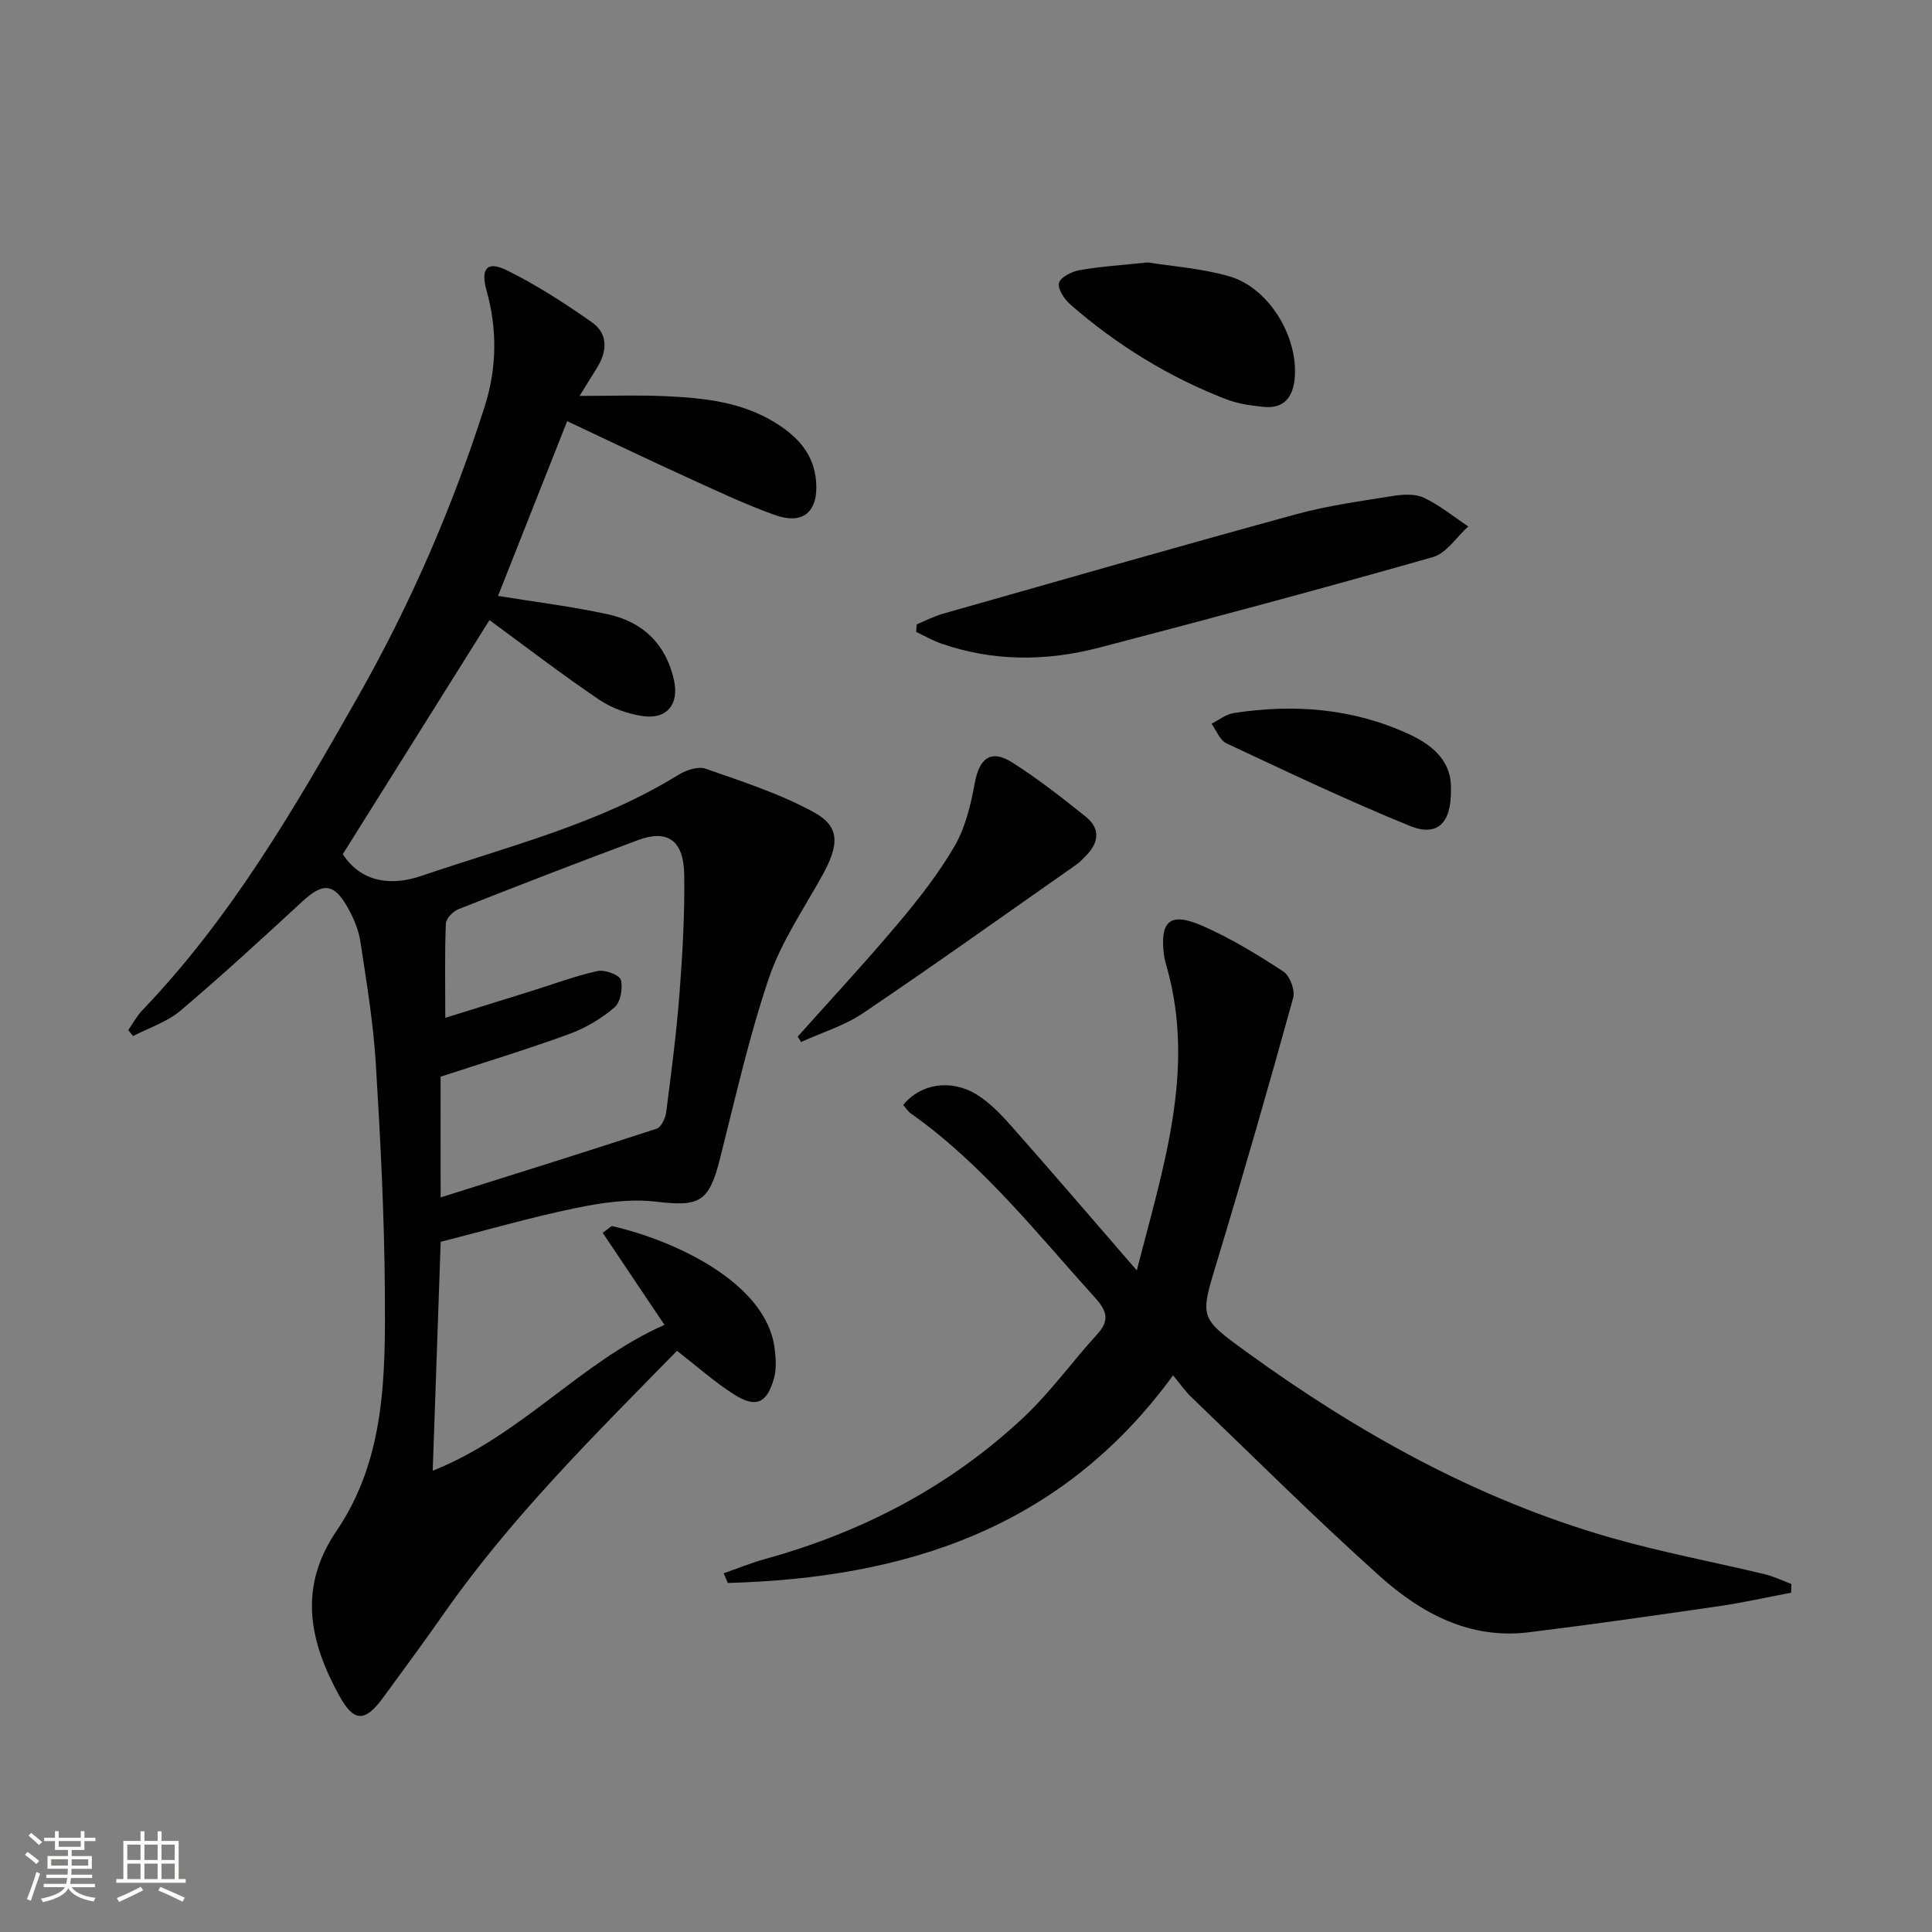
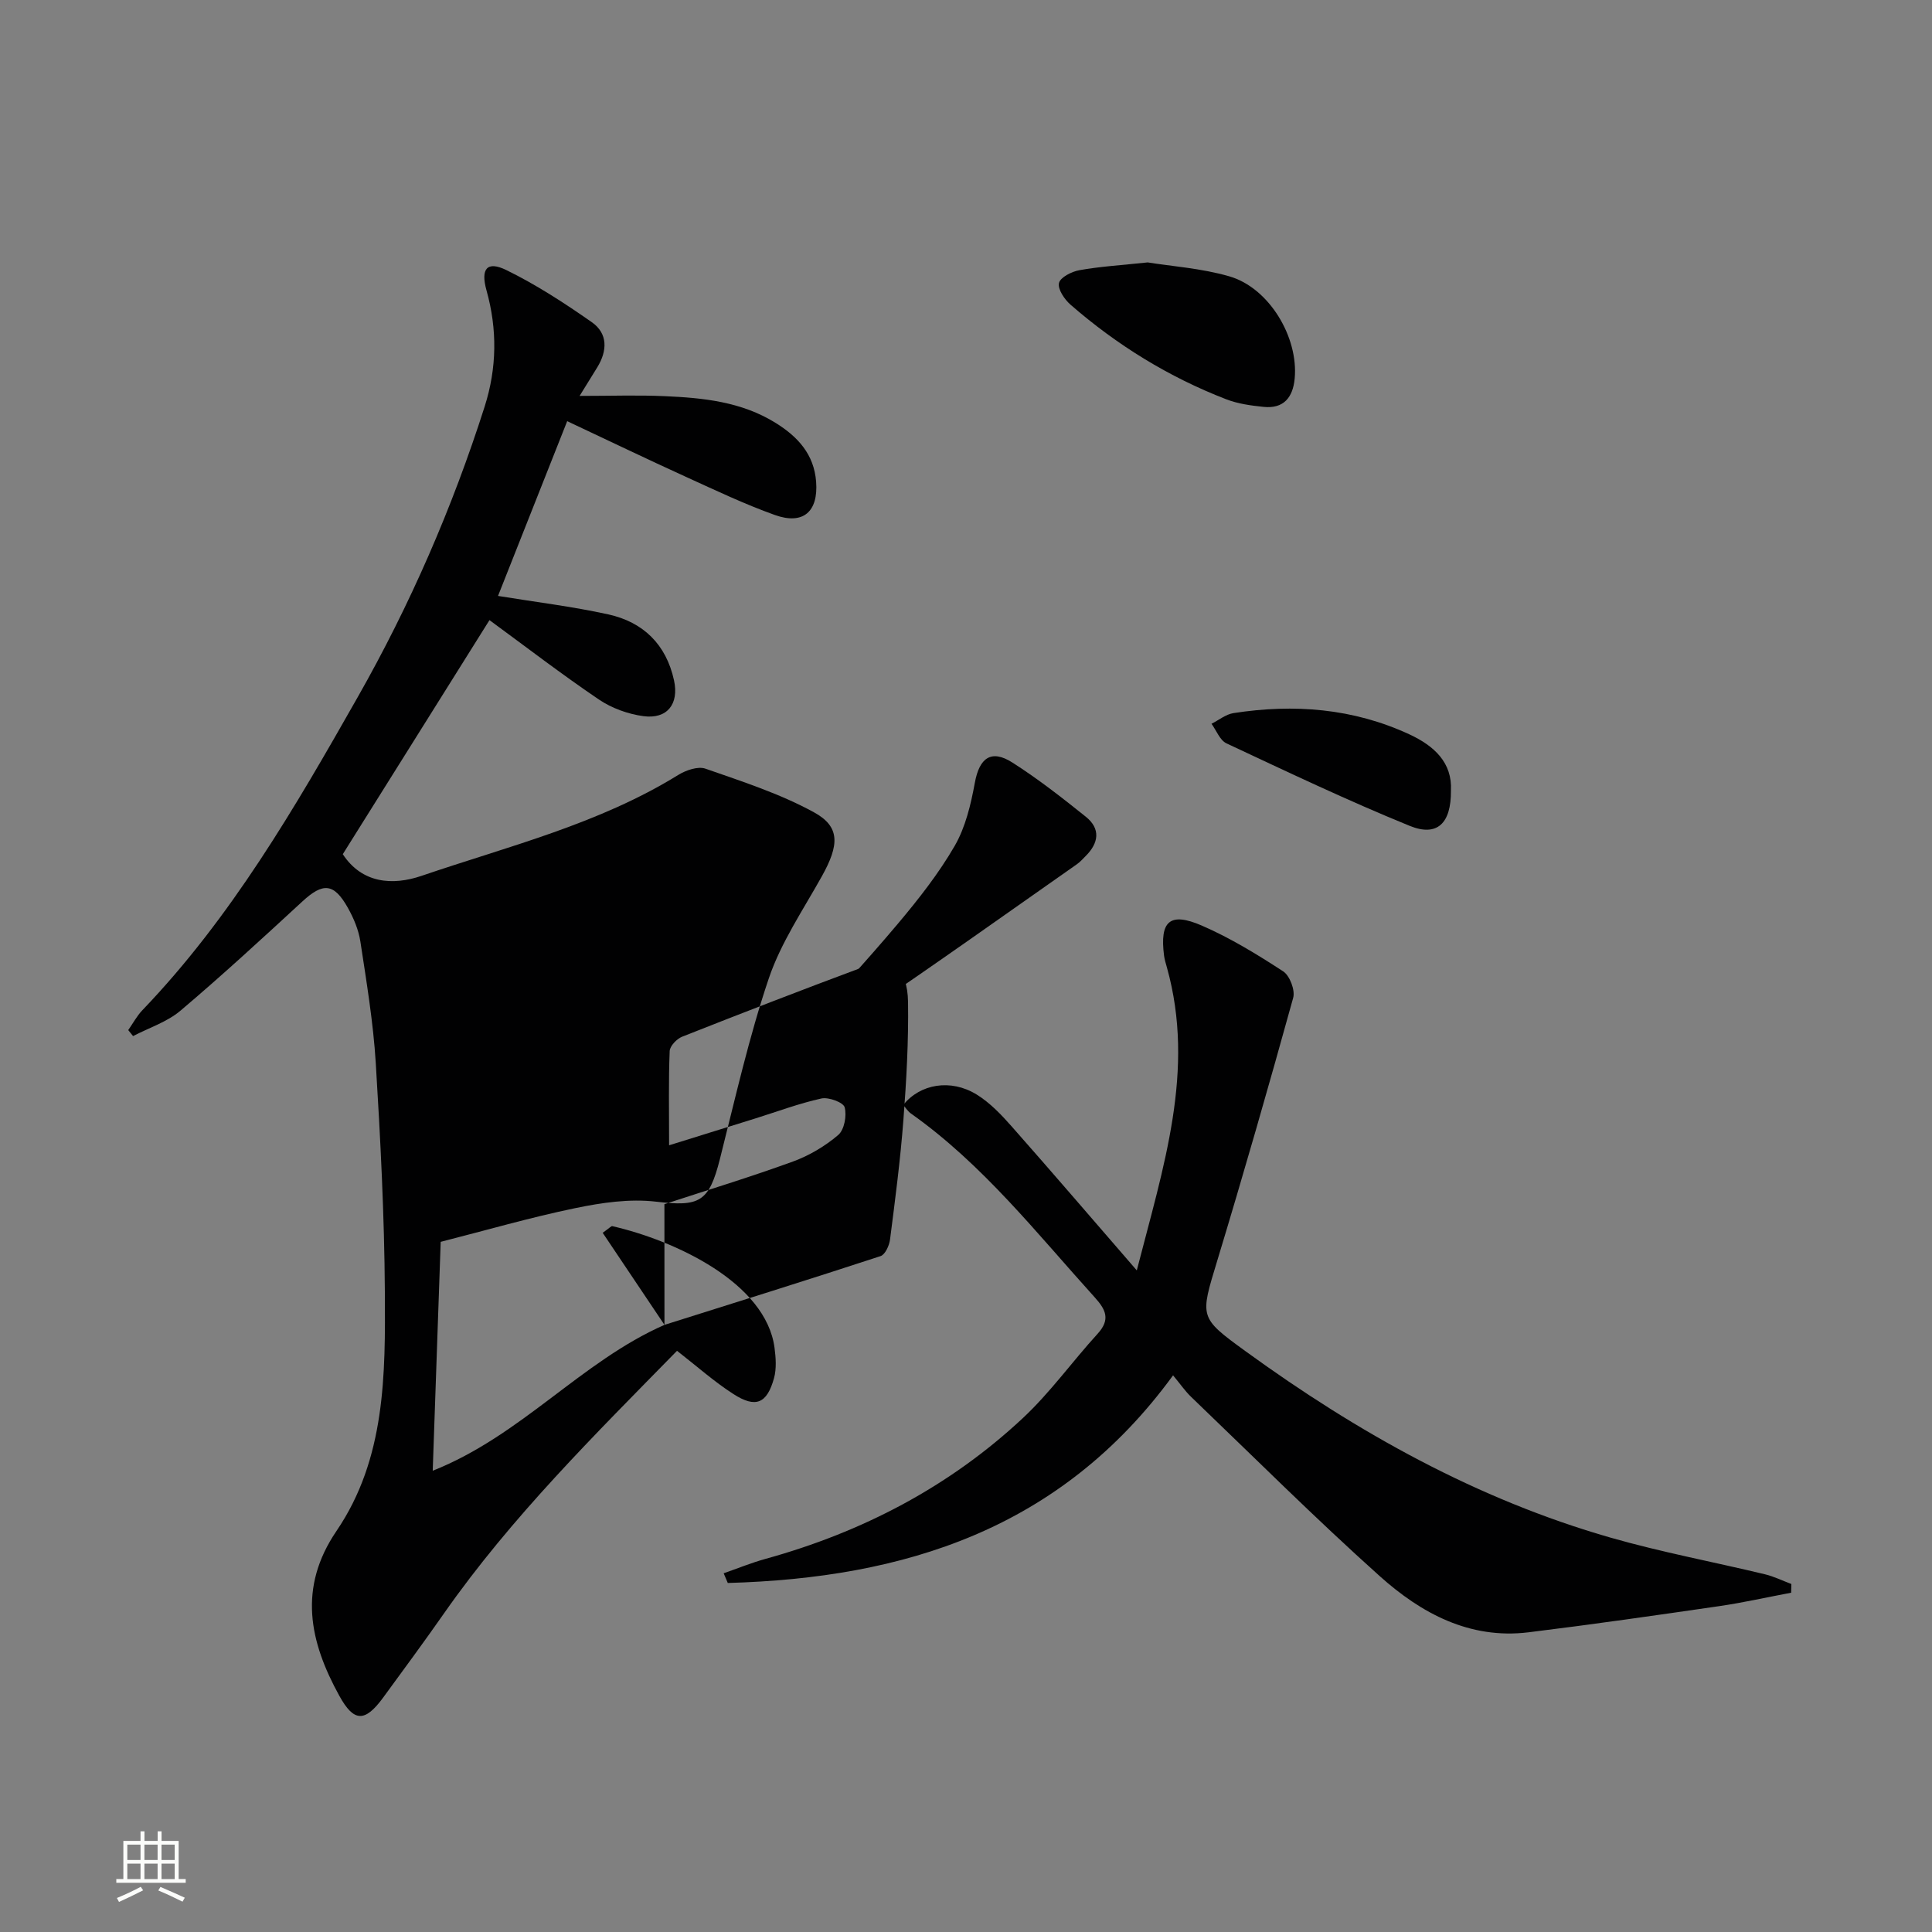
<svg xmlns="http://www.w3.org/2000/svg" enable-background="new 0 0 400 400" viewBox="0 0 400 400">
  <rect x="0" y="0" width="400" height="400" fill="#808080" stroke="none" />
-   <path d="m5.17 384 .55-.58c.85.61 1.65 1.24 2.4 1.87l-.59.64c-.83-.73-1.62-1.38-2.36-1.93m1.22 9.53-.82-.34c.71-1.76 1.37-3.64 1.98-5.63.24.13.5.25.76.36-.6 1.67-1.24 3.54-1.92 5.61m-.5-13.5.57-.54c.56.44 1.31 1.06 2.26 1.87l-.64.64c-.68-.66-1.41-1.32-2.19-1.97m3.25.46h2.24v-1.36h.77v1.36h4.57v-1.36h.76v1.36h2.28v.69h-2.28v1.84h-2.64v1.26h4.18v2.64h-4.21c0 .45-.02.86-.05 1.21h4.32v.69h-4.38c-.04.34-.1.75-.19 1.22h5.15v.69h-4.82c.87 1.19 2.51 1.92 4.93 2.19-.17.31-.3.57-.37.76-2.77-.49-4.52-1.41-5.26-2.76-.56 1.26-2.3 2.23-5.24 2.9-.12-.24-.26-.48-.43-.72 2.73-.55 4.38-1.34 4.96-2.38h-4.38v-.69h4.65c.1-.38.17-.79.21-1.22h-4.32v-.69h4.4c.03-.34.05-.75.05-1.21h-4.2v-2.64h4.23v-1.26h-2.69v-1.84h-2.24zm1.46 4.46v1.29h3.45c.01-.4.02-.57.01-.53v-.32-.45h-3.46zm1.55-2.59h4.57v-1.19h-4.57zm6.11 2.59h-3.42v.77c-.01.19-.01.37-.02.53h3.44z" fill="#fbfcfa" />
  <path d="m32.63 379.16h.82v1.98h3.54v7.89h1.46v.78h-14.37v-.78h1.46v-7.89h3.55v-1.98h.82v1.98h2.73v-1.98zm-3.49 11.48.5.73c-1.61.82-3.28 1.63-5 2.41-.13-.27-.28-.55-.44-.82 1.75-.72 3.4-1.49 4.94-2.32m-2.78-5.55h2.73v-3.18h-2.73zm0 3.95h2.73v-3.2h-2.73zm3.54-3.95h2.73v-3.18h-2.73zm0 3.95h2.73v-3.2h-2.73zm7.89 4.68c-1.84-.92-3.51-1.7-5.02-2.32l.45-.73c1.89.8 3.57 1.55 5.04 2.23zm-1.62-11.81h-2.73v3.18h2.73zm-2.73 7.13h2.73v-3.2h-2.73z" fill="#fbfcfa" />
  <g fill="#010102">
-     <path d="m137.57 274.3c-4.64-6.92-8.73-13.01-12.79-19.06 1.46-1.03 1.77-1.43 1.98-1.38 12.95 2.96 31.83 11.71 33.6 25.2.27 2.06.43 4.32-.11 6.28-1.46 5.26-3.78 6.25-8.39 3.29-4.02-2.58-7.62-5.8-11.69-8.96-16.99 17.35-34.29 34.41-48.29 54.43-4.1 5.86-8.35 11.62-12.57 17.39-3.77 5.14-6.05 5.06-9.05-.38-6.21-11.25-8.58-22.39-.6-34.13 10.2-14.99 10.13-32.41 10.02-49.53-.1-15.79-.91-31.58-1.88-47.35-.52-8.43-1.92-16.82-3.19-25.18-.37-2.41-1.39-4.83-2.59-6.97-2.89-5.15-5.15-5.25-9.41-1.32-8.31 7.66-16.63 15.33-25.26 22.63-2.77 2.34-6.5 3.53-9.8 5.25-.33-.41-.66-.83-1-1.24.97-1.38 1.78-2.92 2.93-4.12 18.38-19.17 31.58-41.91 44.56-64.78 10.87-19.14 19.62-39.24 26.31-60.22 2.53-7.95 2.63-15.96.38-24.01-1.26-4.49.09-6.19 4.11-4.22 6.18 3.02 12.03 6.83 17.68 10.78 3.36 2.35 3.24 5.92 1.14 9.35-1.02 1.66-2.05 3.31-3.66 5.92 6.45 0 12.03-.2 17.6.05 7.99.35 15.9 1.14 22.97 5.53 4.63 2.87 7.97 6.52 8.4 12.19.47 6.2-2.68 8.98-8.53 6.89-6.24-2.23-12.27-5.1-18.31-7.85-8.16-3.72-16.24-7.6-24.7-11.58-4.79 12.1-9.52 24.05-14.32 36.18 7.65 1.25 15.31 2.17 22.82 3.82 7.24 1.59 12 6.22 13.62 13.67 1.06 4.88-1.4 8.07-6.36 7.4-3.17-.43-6.52-1.64-9.16-3.42-7.7-5.21-15.09-10.89-22.69-16.46-10.05 16.03-20.16 32.17-30.37 48.46 3.98 6.08 10.34 6.52 16.29 4.49 18.02-6.15 36.7-10.72 53.17-20.9 1.59-.98 4.08-1.84 5.64-1.29 7.61 2.66 15.41 5.17 22.44 9.02 5.49 3 5.25 6.78 1.66 13.23-3.87 6.95-8.47 13.71-10.99 21.14-4.13 12.21-6.95 24.86-10.12 37.38-2.28 9.02-4.23 9.94-13.25 8.87-5.45-.64-11.25.21-16.7 1.34-9.37 1.94-18.59 4.62-27.87 6.98-.56 16-1.09 31.35-1.65 47.39 18.37-7.29 30.72-22.6 47.98-30.2zm-46.34-26.39c15.14-4.77 29.98-9.4 44.75-14.24.94-.31 1.79-2.18 1.95-3.42 1.06-8.24 2.14-16.49 2.77-24.77.62-8.12 1.08-16.28.96-24.42-.11-7.09-3.47-9.4-9.58-7.12-12.45 4.63-24.84 9.43-37.19 14.31-1.12.44-2.54 1.93-2.58 2.98-.25 6.11-.12 12.23-.12 19.5 6.5-2.02 12.14-3.77 17.77-5.53 4.58-1.43 9.09-3.13 13.76-4.16 1.49-.33 4.55.81 4.82 1.83.46 1.73-.07 4.65-1.34 5.73-2.72 2.32-6 4.26-9.36 5.49-8.7 3.17-17.57 5.87-26.62 8.83.01 8 .01 16.11.01 24.99z" />
+     <path d="m137.57 274.3c-4.64-6.92-8.73-13.01-12.79-19.06 1.46-1.03 1.77-1.43 1.98-1.38 12.95 2.96 31.83 11.71 33.6 25.2.27 2.06.43 4.32-.11 6.28-1.46 5.26-3.78 6.25-8.39 3.29-4.02-2.58-7.62-5.8-11.69-8.96-16.99 17.35-34.29 34.41-48.29 54.43-4.1 5.86-8.35 11.62-12.57 17.39-3.77 5.14-6.05 5.06-9.05-.38-6.21-11.25-8.58-22.39-.6-34.13 10.2-14.99 10.13-32.41 10.02-49.53-.1-15.79-.91-31.58-1.88-47.35-.52-8.43-1.92-16.82-3.19-25.18-.37-2.41-1.39-4.83-2.59-6.97-2.89-5.15-5.15-5.25-9.41-1.32-8.31 7.66-16.63 15.33-25.26 22.63-2.77 2.34-6.5 3.53-9.8 5.25-.33-.41-.66-.83-1-1.24.97-1.38 1.78-2.92 2.93-4.12 18.38-19.17 31.58-41.91 44.56-64.78 10.87-19.14 19.62-39.24 26.31-60.22 2.53-7.95 2.63-15.96.38-24.01-1.26-4.49.09-6.19 4.11-4.22 6.18 3.02 12.03 6.83 17.68 10.78 3.36 2.35 3.24 5.92 1.14 9.35-1.02 1.66-2.05 3.31-3.66 5.92 6.45 0 12.03-.2 17.6.05 7.99.35 15.9 1.14 22.97 5.53 4.63 2.87 7.97 6.52 8.4 12.19.47 6.2-2.68 8.98-8.53 6.89-6.24-2.23-12.27-5.1-18.31-7.85-8.16-3.72-16.24-7.6-24.7-11.58-4.79 12.1-9.52 24.05-14.32 36.18 7.65 1.25 15.31 2.17 22.82 3.82 7.24 1.59 12 6.22 13.62 13.67 1.06 4.88-1.4 8.07-6.36 7.4-3.17-.43-6.52-1.64-9.16-3.42-7.7-5.21-15.09-10.89-22.69-16.46-10.05 16.03-20.16 32.17-30.37 48.46 3.98 6.08 10.34 6.52 16.29 4.49 18.02-6.15 36.7-10.72 53.17-20.9 1.59-.98 4.08-1.84 5.64-1.29 7.61 2.66 15.41 5.17 22.44 9.02 5.49 3 5.25 6.78 1.66 13.23-3.87 6.95-8.47 13.71-10.99 21.14-4.13 12.21-6.95 24.86-10.12 37.38-2.28 9.02-4.23 9.94-13.25 8.87-5.45-.64-11.25.21-16.7 1.34-9.37 1.94-18.59 4.62-27.87 6.98-.56 16-1.09 31.35-1.65 47.39 18.37-7.29 30.72-22.6 47.98-30.2zc15.14-4.77 29.98-9.4 44.75-14.24.94-.31 1.79-2.18 1.95-3.42 1.06-8.24 2.14-16.49 2.77-24.77.62-8.12 1.08-16.28.96-24.42-.11-7.09-3.47-9.4-9.58-7.12-12.45 4.63-24.84 9.43-37.19 14.31-1.12.44-2.54 1.93-2.58 2.98-.25 6.11-.12 12.23-.12 19.5 6.5-2.02 12.14-3.77 17.77-5.53 4.58-1.43 9.09-3.13 13.76-4.16 1.49-.33 4.55.81 4.82 1.83.46 1.73-.07 4.65-1.34 5.73-2.72 2.32-6 4.26-9.36 5.49-8.7 3.17-17.57 5.87-26.62 8.83.01 8 .01 16.11.01 24.99z" />
    <path d="m370.84 329.75c-4.96.94-9.88 2.05-14.87 2.78-13.15 1.91-26.3 3.8-39.49 5.42-12.21 1.5-22.25-3.95-30.81-11.62-13.38-11.99-26.12-24.71-39.09-37.15-1.19-1.14-2.14-2.54-3.71-4.43-23.32 31.98-55.79 41.97-92.19 42.99-.28-.67-.57-1.34-.85-2.01 2.87-1 5.7-2.16 8.62-2.97 20.06-5.54 38.08-14.93 53.3-29.14 5.67-5.29 10.25-11.73 15.51-17.49 2.68-2.94 1.7-4.98-.61-7.53-12.05-13.32-23.18-27.54-38.04-38.05-.65-.46-1.1-1.2-1.61-1.77 3.49-4.38 9.84-5.47 15.19-2.18 2.76 1.7 5.13 4.19 7.3 6.65 8.44 9.55 16.74 19.24 25.87 29.77 5.52-21.5 12.18-41.44 6.24-62.71-.22-.8-.48-1.6-.59-2.42-.93-7.18 1.17-9.14 7.83-6.25 5.88 2.55 11.44 5.96 16.83 9.47 1.36.89 2.51 3.9 2.07 5.48-5.04 18.21-10.25 36.37-15.73 54.45-3.55 11.71-3.82 11.69 5.91 18.75 23.16 16.81 47.9 30.64 75.56 38.57 10.51 3.01 21.3 5.02 31.94 7.58 1.87.45 3.64 1.33 5.46 2.01-.01.6-.03 1.2-.04 1.8z" />
-     <path d="m189.8 129.27c1.79-.74 3.52-1.66 5.37-2.19 24.39-6.93 48.76-13.93 73.22-20.62 6.53-1.79 13.31-2.7 20.01-3.78 2.09-.33 4.6-.48 6.4.37 3.27 1.55 6.15 3.92 9.19 5.94-2.42 2.18-4.51 5.55-7.32 6.35-22.93 6.53-45.96 12.7-69.03 18.73-10.96 2.86-22.01 2.94-32.85-.86-1.77-.62-3.42-1.58-5.12-2.39.05-.5.09-1.03.13-1.55z" />
    <path d="m165.16 214.62c6.94-7.78 14.05-15.43 20.76-23.4 4.27-5.08 8.43-10.37 11.74-16.09 2.24-3.88 3.35-8.59 4.17-13.07.94-5.14 3.37-6.99 7.78-4.18 5.3 3.38 10.29 7.28 15.2 11.22 3.11 2.5 2.67 5.45-.05 8.15-.59.59-1.15 1.23-1.83 1.7-14.71 10.31-29.33 20.74-44.21 30.79-3.87 2.62-8.56 4.03-12.87 6-.23-.37-.46-.74-.69-1.12z" />
    <path d="m237.62 54.33c4.87.79 11.07 1.2 16.89 2.88 8.24 2.37 14.35 12.6 13.54 21.17-.37 3.91-2.28 6.29-6.45 5.86-2.61-.27-5.32-.64-7.74-1.58-11.89-4.6-22.61-11.21-32.22-19.58-1.25-1.09-2.68-3.21-2.39-4.48.27-1.18 2.63-2.38 4.23-2.66 4.23-.76 8.55-1.02 14.14-1.61z" />
    <path d="m300.4 163.69c.06 6.78-2.84 9.62-8.55 7.29-12.84-5.23-25.37-11.2-37.93-17.08-1.36-.64-2.08-2.67-3.09-4.05 1.51-.76 2.96-1.96 4.55-2.21 12.54-1.94 24.78-1 36.44 4.41 5.14 2.39 8.88 5.86 8.58 11.64z" />
  </g>
</svg>